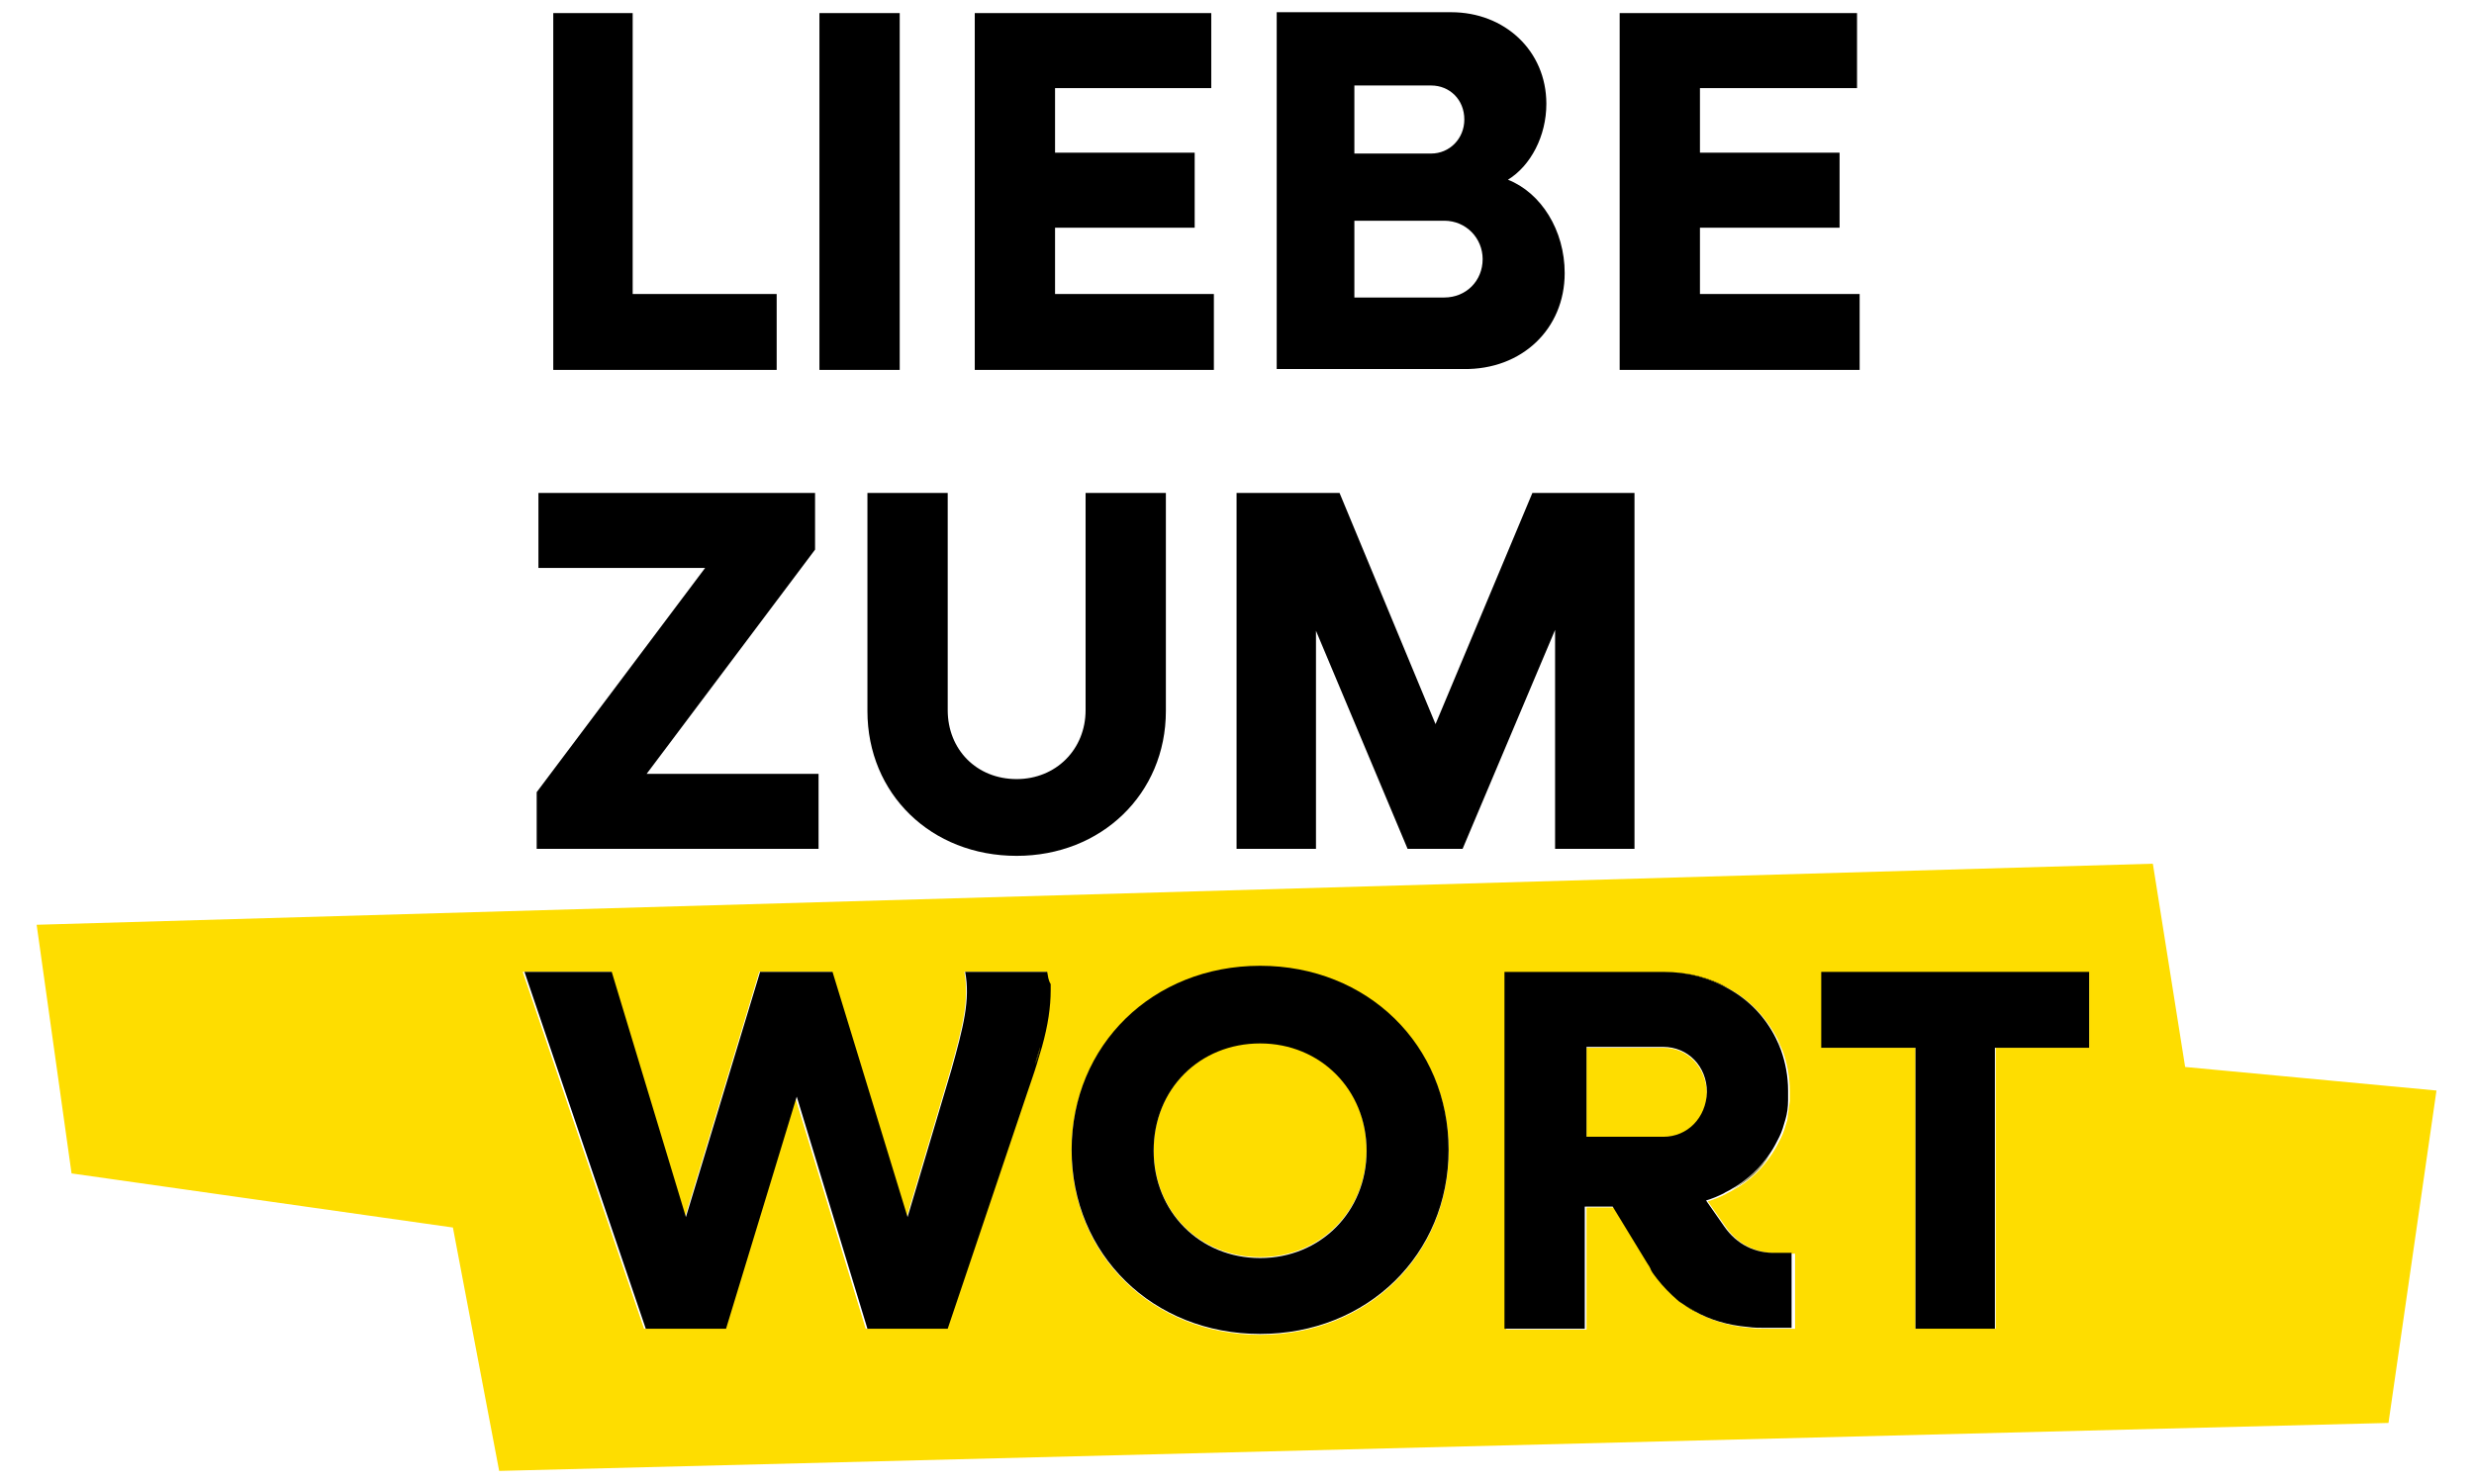
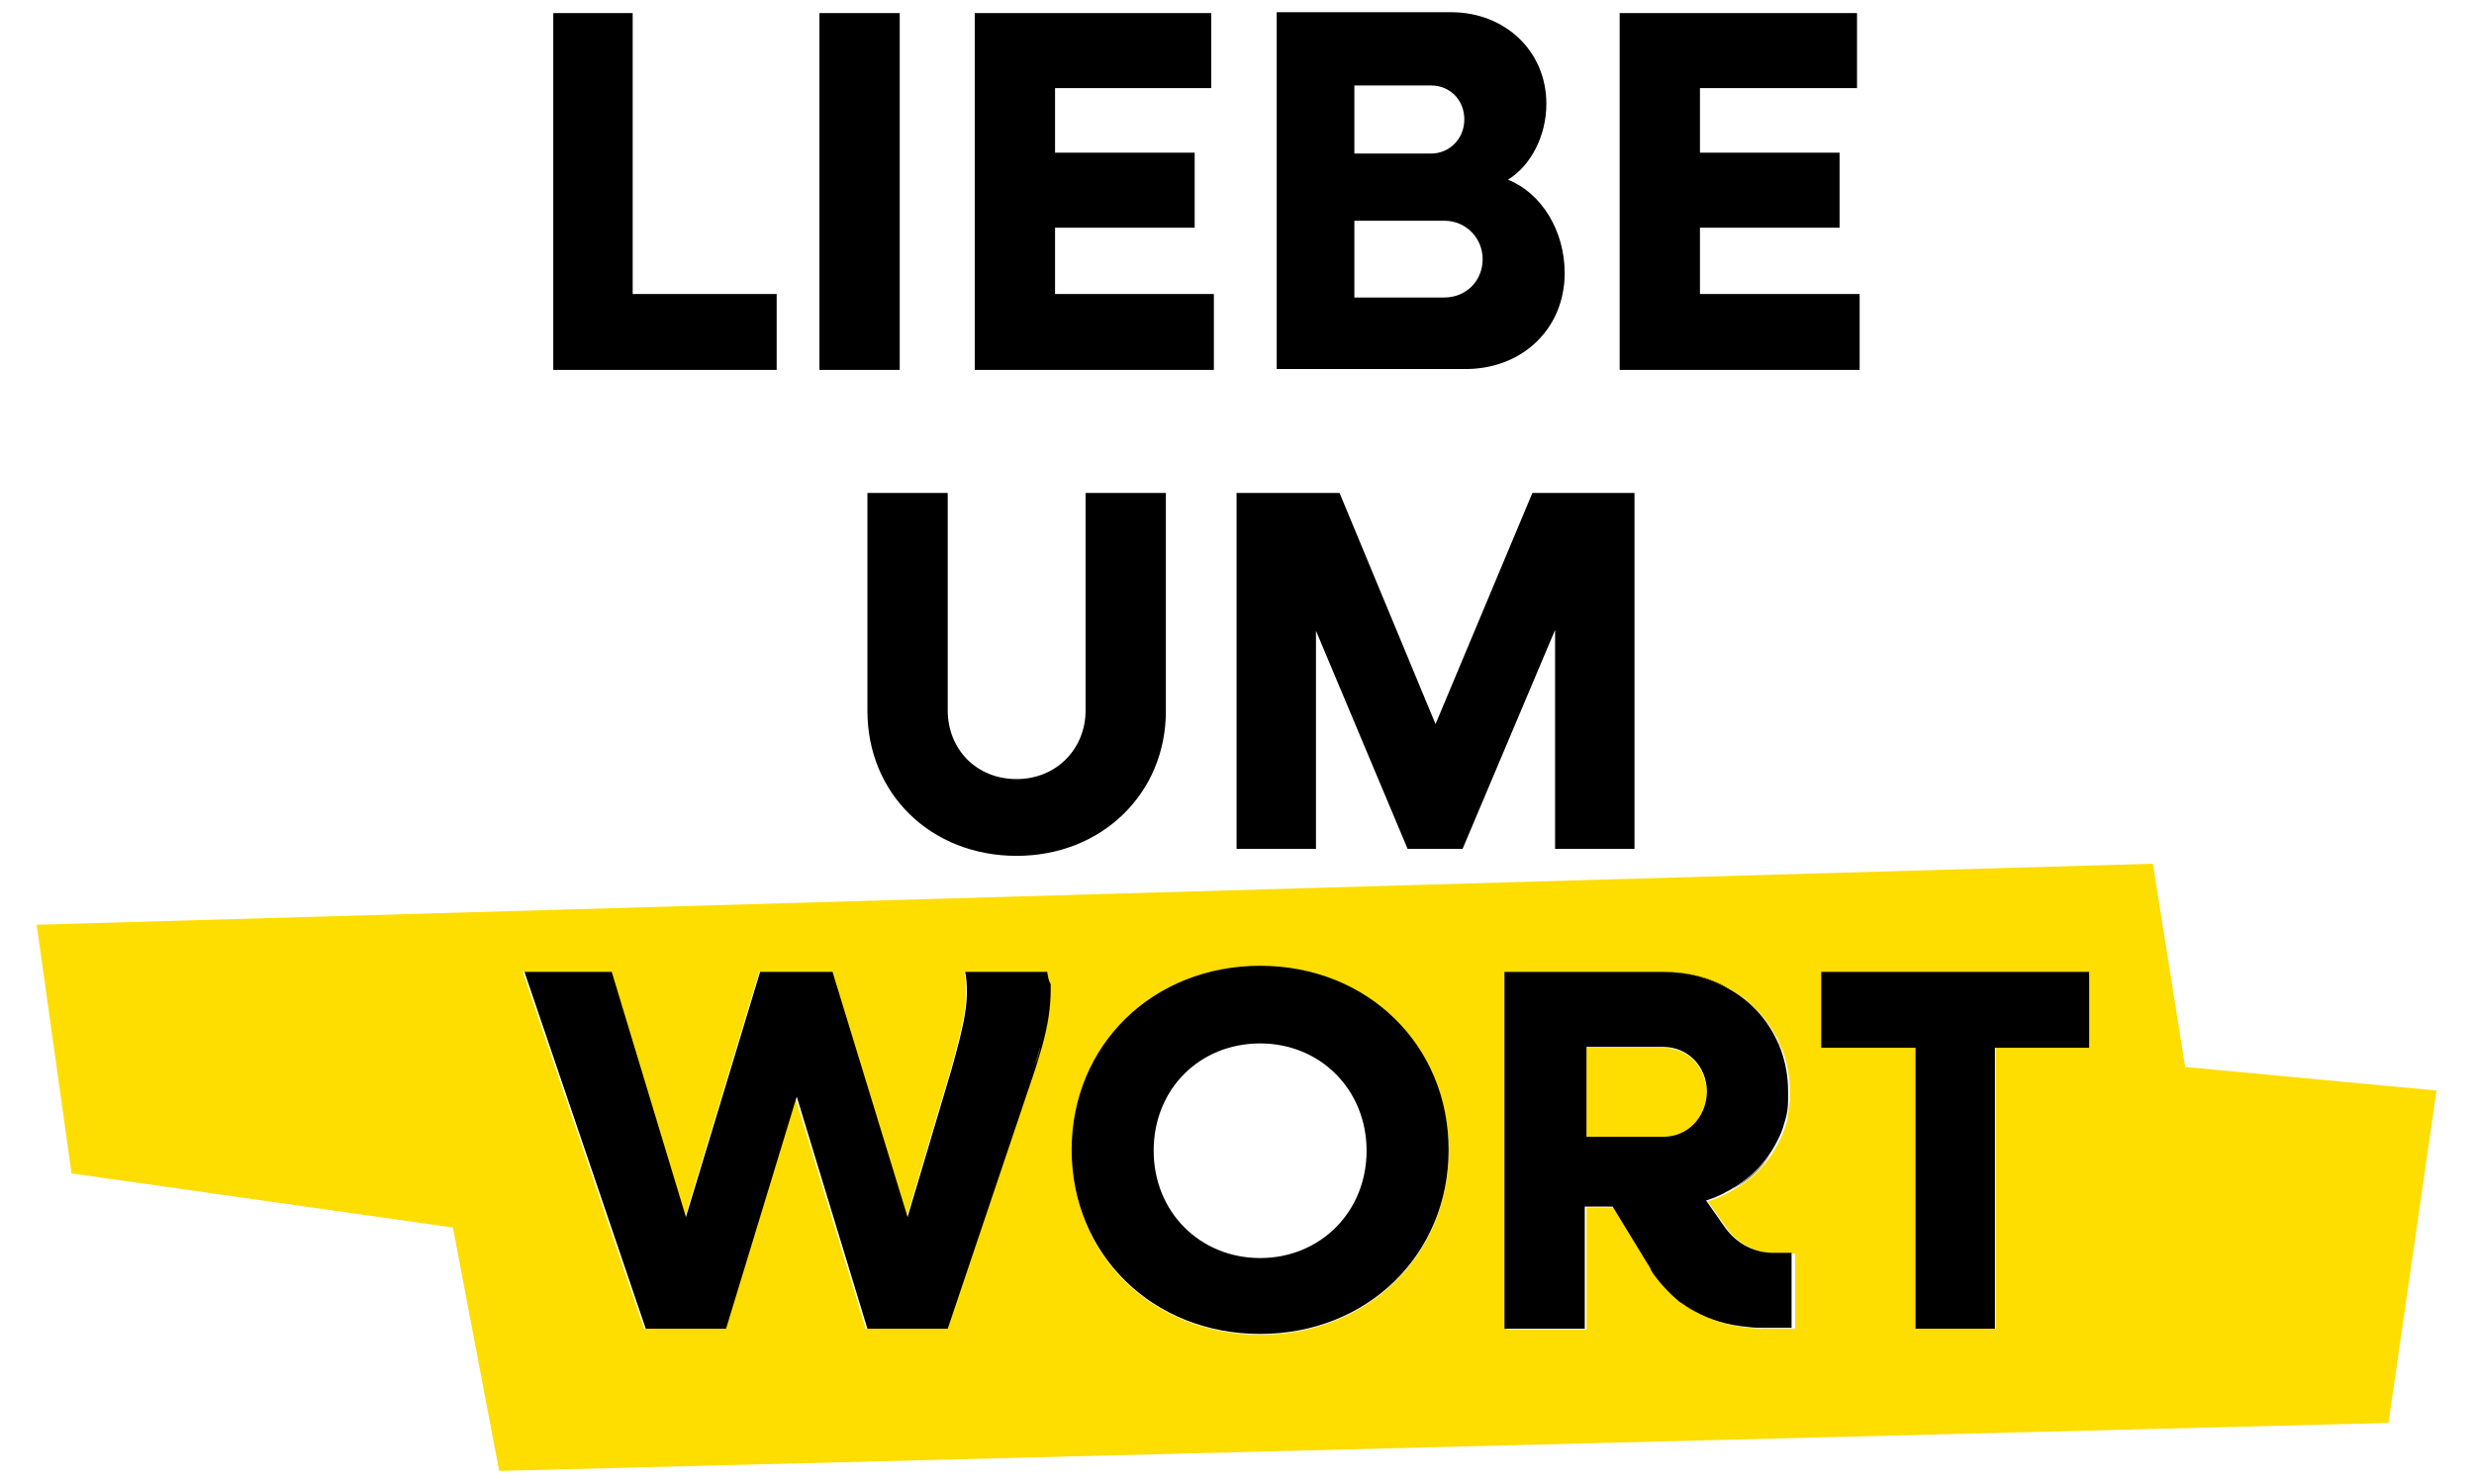
<svg xmlns="http://www.w3.org/2000/svg" id="Ebene_1" x="0px" y="0px" viewBox="0 0 283.5 170.1" style="enable-background:new 0 0 283.5 170.1;" xml:space="preserve">
  <style type="text/css">	.st0{fill:#FEDD00;}</style>
  <g>
    <polygon points="150.8,72.3 161.3,97.3 167.6,97.3 178.2,72.2 178.2,97.3 187.3,97.3 187.3,56.5 175.6,56.5 164.5,83 153.5,56.5   141.7,56.5 141.7,97.3 150.8,97.3  " />
    <path d="M99.4,56.5v25c0,9.5,7.3,16.6,17.1,16.6c9.7,0,17.1-7.1,17.1-16.6v-25h-9.2v24.9c0,4.5-3.4,7.9-7.9,7.9  c-4.6,0-7.9-3.4-7.9-7.9V56.5H99.4z" />
-     <polygon points="93.8,88.7 74.1,88.7 93.4,63 93.4,56.5 61.7,56.5 61.7,65.1 80.8,65.1 61.5,90.8 61.5,97.3 93.8,97.3  " />
    <path d="M179.3,31.3c0-4.9-2.7-9.2-6.5-10.7c2.6-1.6,4.4-5,4.4-8.7c0-6.1-4.8-10.5-10.9-10.5h-20v40.9h21.4  C174.4,42.4,179.3,37.7,179.3,31.3z M155.2,9.8h8.8c2.1,0,3.8,1.6,3.8,3.9c0,2.2-1.7,3.9-3.8,3.9h-8.8V9.8z M155.2,34.1v-8.8h10.3  c2.5,0,4.4,2,4.4,4.4c0,2.5-1.9,4.4-4.4,4.4H155.2z" />
    <polygon points="213.1,33.7 194.8,33.7 194.8,26.1 210.8,26.1 210.8,17.5 194.8,17.5 194.8,10.1 212.8,10.1 212.8,1.5 185.6,1.5   185.6,42.4 213.1,42.4  " />
    <rect x="93.9" y="1.5" width="9.2" height="40.9" />
    <polygon points="139.1,33.7 120.9,33.7 120.9,26.1 136.9,26.1 136.9,17.5 120.9,17.5 120.9,10.1 138.8,10.1 138.8,1.5 111.7,1.5   111.7,42.4 139.1,42.4  " />
    <polygon points="89,33.7 72.5,33.7 72.5,1.5 63.4,1.5 63.4,42.4 89,42.4  " />
    <path class="st0" d="M190.6,120.1h-8.8v10.3h8.8c2.8,0,5-2.2,5-5.1C195.5,122.3,193.4,120.1,190.6,120.1z" />
-     <path class="st0" d="M144.4,119.5c-6.9,0-12.2,5.3-12.2,12.3c0,7.1,5.3,12.3,12.2,12.3c6.9,0,12.2-5.3,12.2-12.3  C156.6,124.8,151.3,119.5,144.4,119.5z" />
    <path class="st0" d="M250.4,122.3L246.7,99L4.2,106l4,28.5l43.7,6.2l5.3,27.9l216.5-5.5l5.5-38.1L250.4,122.3z M119.2,120  c-0.2,0.6-0.4,1.3-0.6,2c-0.3,1-0.7,2.1-1.1,3.3l-9.1,27h-9.2h0l-8.1-26.6l-8.1,26.6h-9.2l-13.9-40.9h10.1l8.5,28.1l8.5-28.1h8.3  l8.6,28.1l5-16.8c1.4-5,2.2-8.1,1.6-11.3h9.4c0.1,0.5,0.1,0.9,0.2,1.4c0,0.2,0,0.5,0,0.7C120.2,115.4,119.9,117.5,119.2,120z   M144.4,153c-12.3,0-21.6-9.1-21.6-21.1c0-12,9.3-21.1,21.6-21.1c12.3,0,21.6,9.1,21.6,21.1C166,143.9,156.7,153,144.4,153z   M205.5,152.3h-2.7h0c0,0,0,0-0.1,0c-0.8,0-1.5,0-2.2-0.1c-2.3-0.2-4.3-0.8-6.1-1.8c-0.5-0.3-0.9-0.5-1.3-0.8  c-0.2-0.2-0.5-0.3-0.7-0.5c-0.8-0.7-1.6-1.5-2.3-2.4c-0.2-0.3-0.5-0.7-0.7-1c-0.2-0.3-0.4-0.6-0.5-0.9l-3.9-6.4h-3.2v14h-9.2v-40.9  h18.2h0c2.8,0,5.4,0.7,7.6,2c2.3,1.3,4.1,3.3,5.3,5.6c0.2,0.5,0.4,0.9,0.6,1.4c0.5,1.4,0.8,3,0.8,4.6c0,0.4,0,0.8,0,1.1  c-0.1,0.7-0.2,1.5-0.3,2.2c-0.2,0.7-0.4,1.4-0.7,2c-0.3,0.6-0.6,1.2-1,1.8c-1.1,1.7-2.6,3.2-4.5,4.2c-0.3,0.2-0.6,0.3-0.9,0.5  c-0.6,0.3-1.3,0.6-2,0.8l2.1,3c1.4,2,3.5,3,6.2,3h1.7V152.3z M239.4,120.1h-10.7v32.2h0h-9.2v-32.2h-10.7h0v-8.6h0h30.6V120.1z" />
    <polygon points="208.7,120.1 219.5,120.1 219.5,152.3 228.6,152.3 228.6,120.1 228.6,120.1 239.4,120.1 239.4,111.4 208.7,111.4    " />
    <path d="M144.4,110.7c-12.3,0-21.6,9.1-21.6,21.1c0,12,9.3,21.1,21.6,21.1c12.3,0,21.6-9.1,21.6-21.1  C166,119.8,156.7,110.7,144.4,110.7z M144.4,144.2c-6.9,0-12.2-5.3-12.2-12.3c0-7.1,5.3-12.3,12.2-12.3c6.9,0,12.2,5.3,12.2,12.3  C156.6,138.9,151.3,144.2,144.4,144.2z" />
    <path d="M197.6,140.6l-2.1-3c0.7-0.2,1.4-0.5,2-0.8c0.3-0.2,0.6-0.3,0.9-0.5c1.8-1,3.4-2.5,4.5-4.2c0.4-0.6,0.7-1.2,1-1.8  c0.3-0.6,0.5-1.3,0.7-2c0.2-0.7,0.3-1.4,0.3-2.2c0-0.4,0-0.7,0-1.1c0-1.6-0.3-3.2-0.8-4.6c-0.2-0.5-0.4-1-0.6-1.4  c-1.2-2.4-3-4.3-5.3-5.6c-2.2-1.3-4.7-2-7.6-2h-18.2v40.9h9.2v-14h3.2l3.9,6.4c0.2,0.3,0.4,0.6,0.5,0.9c0.2,0.4,0.5,0.7,0.7,1  c0.7,0.9,1.5,1.7,2.3,2.4c0.2,0.2,0.4,0.3,0.7,0.5c0.4,0.3,0.9,0.6,1.3,0.8c1.8,1,3.8,1.6,6.1,1.8c0.7,0.1,1.4,0.1,2.2,0.1  c0,0,0,0,0.1,0h2.7v-8.6h-1.7C201.1,143.7,199,142.6,197.6,140.6z M190.6,130.3h-8.8v-10.3h8.8c2.8,0,5,2.2,5,5.2  C195.5,128.1,193.4,130.3,190.6,130.3z" />
    <path d="M120,111.4h-9.4c0.6,3.2-0.2,6.3-1.6,11.3l-5,16.8l-8.6-28.1h-8.3l-8.5,28.1l-8.5-28.1H60.1l13.9,40.9h9.2l8.1-26.6  l8.1,26.6h9.2l9.1-27c0.4-1.2,0.8-2.3,1.1-3.3c0.2-0.7,0.4-1.3,0.6-2c0.7-2.5,1-4.6,1-6.5c0-0.2,0-0.5,0-0.7  C120.1,112.3,120.1,111.9,120,111.4z" />
    <path class="st0" d="M198.4,136.4c1.8-1,3.4-2.5,4.5-4.2C201.8,134,200.3,135.4,198.4,136.4z" />
    <path d="M198.4,136.4c1.8-1,3.4-2.5,4.5-4.2C201.8,134,200.3,135.4,198.4,136.4z" />
    <path class="st0" d="M197.5,136.9c-0.6,0.3-1.3,0.6-2,0.8C196.2,137.5,196.9,137.2,197.5,136.9z" />
    <path d="M197.5,136.9c-0.6,0.3-1.3,0.6-2,0.8C196.2,137.5,196.9,137.2,197.5,136.9z" />
    <path class="st0" d="M203.9,130.4c-0.3,0.6-0.6,1.2-1,1.8C203.3,131.6,203.6,131,203.9,130.4z" />
    <path d="M203.9,130.4c-0.3,0.6-0.6,1.2-1,1.8C203.3,131.6,203.6,131,203.9,130.4z" />
    <path class="st0" d="M190.1,146.7c0.7,0.9,1.5,1.7,2.3,2.4C191.6,148.4,190.8,147.6,190.1,146.7z" />
    <path d="M190.1,146.7c0.7,0.9,1.5,1.7,2.3,2.4C191.6,148.4,190.8,147.6,190.1,146.7z" />
    <path class="st0" d="M190.7,111.4L190.7,111.4c2.8,0,5.4,0.7,7.6,2C196.1,112.2,193.6,111.4,190.7,111.4z" />
    <path d="M190.7,111.4L190.7,111.4c2.8,0,5.4,0.7,7.6,2C196.1,112.2,193.6,111.4,190.7,111.4z" />
    <path class="st0" d="M120.2,113.5c0,1.9-0.3,4-1,6.5C119.9,117.5,120.2,115.4,120.2,113.5z" />
    <path d="M120.2,113.5c0,1.9-0.3,4-1,6.5C119.9,117.5,120.2,115.4,120.2,113.5z" />
    <path class="st0" d="M202.7,152.3c-0.8,0-1.5,0-2.2-0.1C201.2,152.3,201.9,152.3,202.7,152.3z" />
    <path d="M202.7,152.3c-0.8,0-1.5,0-2.2-0.1C201.2,152.3,201.9,152.3,202.7,152.3z" />
    <path class="st0" d="M119.2,120c-0.2,0.6-0.4,1.3-0.6,2C118.9,121.3,119.1,120.6,119.2,120z" />
    <path d="M119.2,120c-0.2,0.6-0.4,1.3-0.6,2C118.9,121.3,119.1,120.6,119.2,120z" />
    <path class="st0" d="M194.4,150.4c-0.5-0.3-0.9-0.5-1.3-0.8C193.5,149.9,193.9,150.2,194.4,150.4z" />
    <path d="M194.4,150.4c-0.5-0.3-0.9-0.5-1.3-0.8C193.5,149.9,193.9,150.2,194.4,150.4z" />
    <path class="st0" d="M203.6,119.1c0.2,0.5,0.4,0.9,0.6,1.4C204,120,203.8,119.5,203.6,119.1z" />
    <path d="M203.6,119.1c0.2,0.5,0.4,0.9,0.6,1.4C204,120,203.8,119.5,203.6,119.1z" />
    <path class="st0" d="M204.9,126.2c-0.1,0.7-0.2,1.5-0.3,2.2C204.7,127.7,204.8,127,204.9,126.2z" />
    <path d="M204.9,126.2c-0.1,0.7-0.2,1.5-0.3,2.2C204.7,127.7,204.8,127,204.9,126.2z" />
  </g>
</svg>